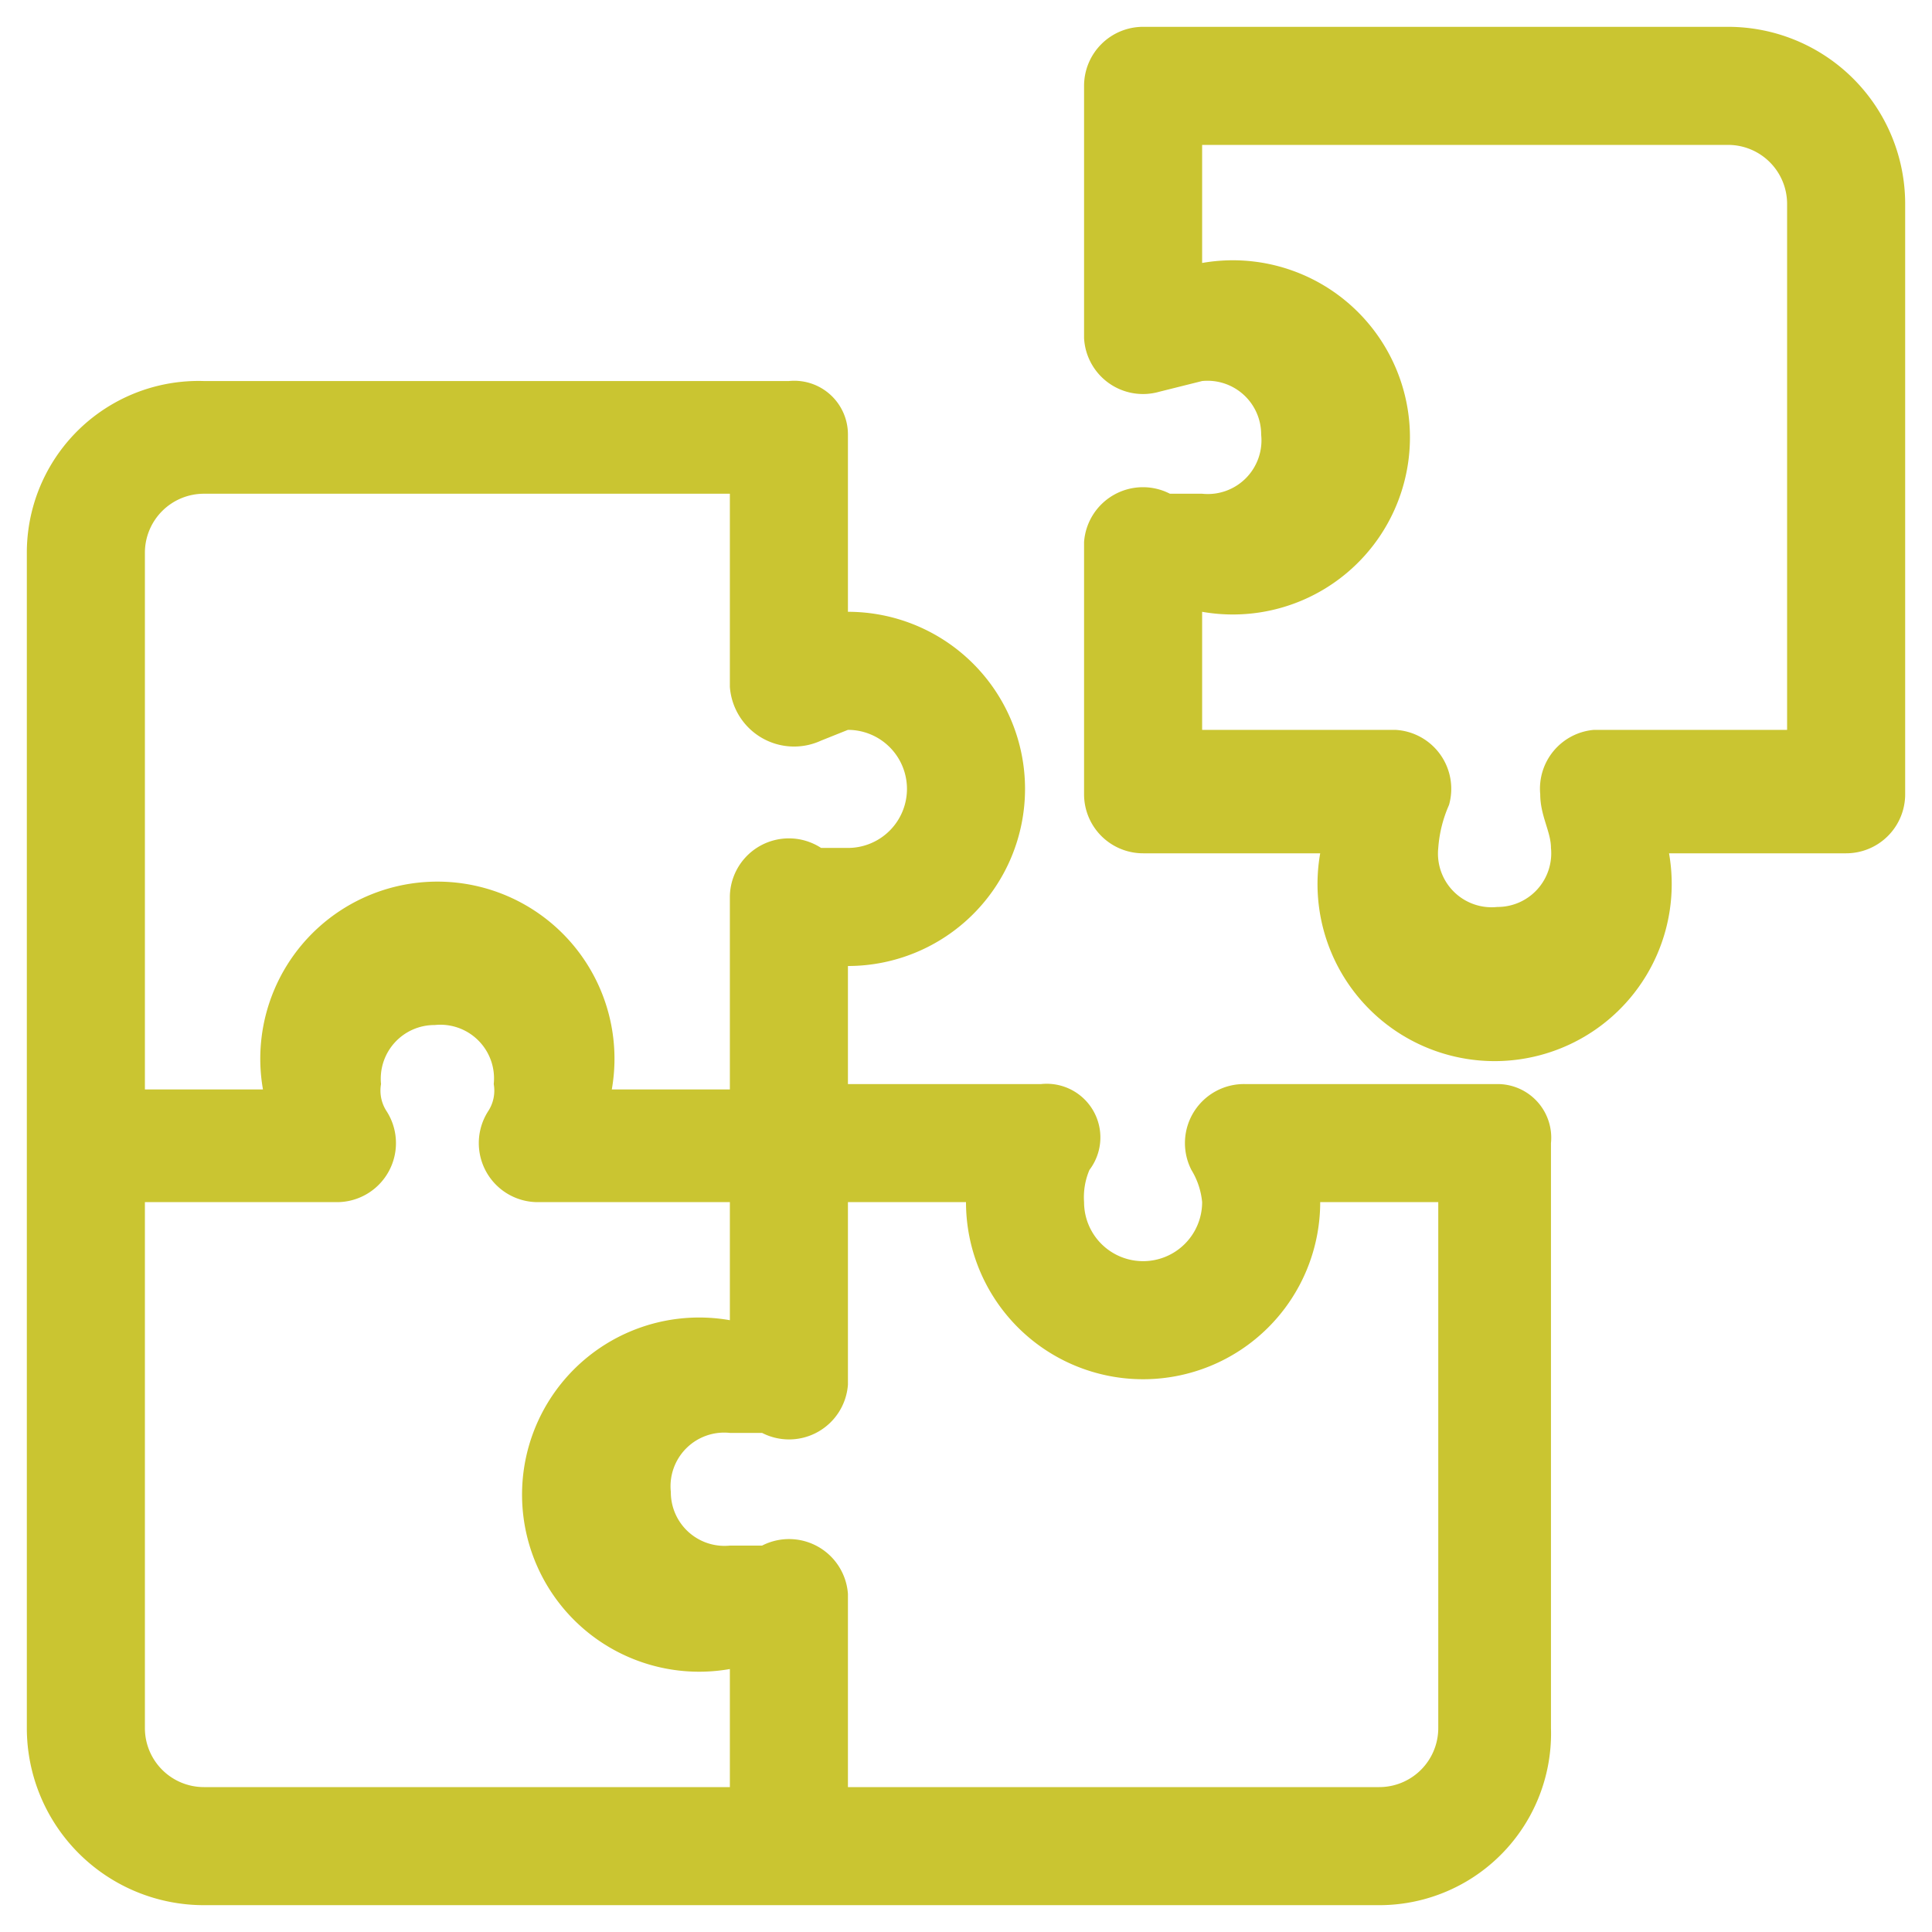
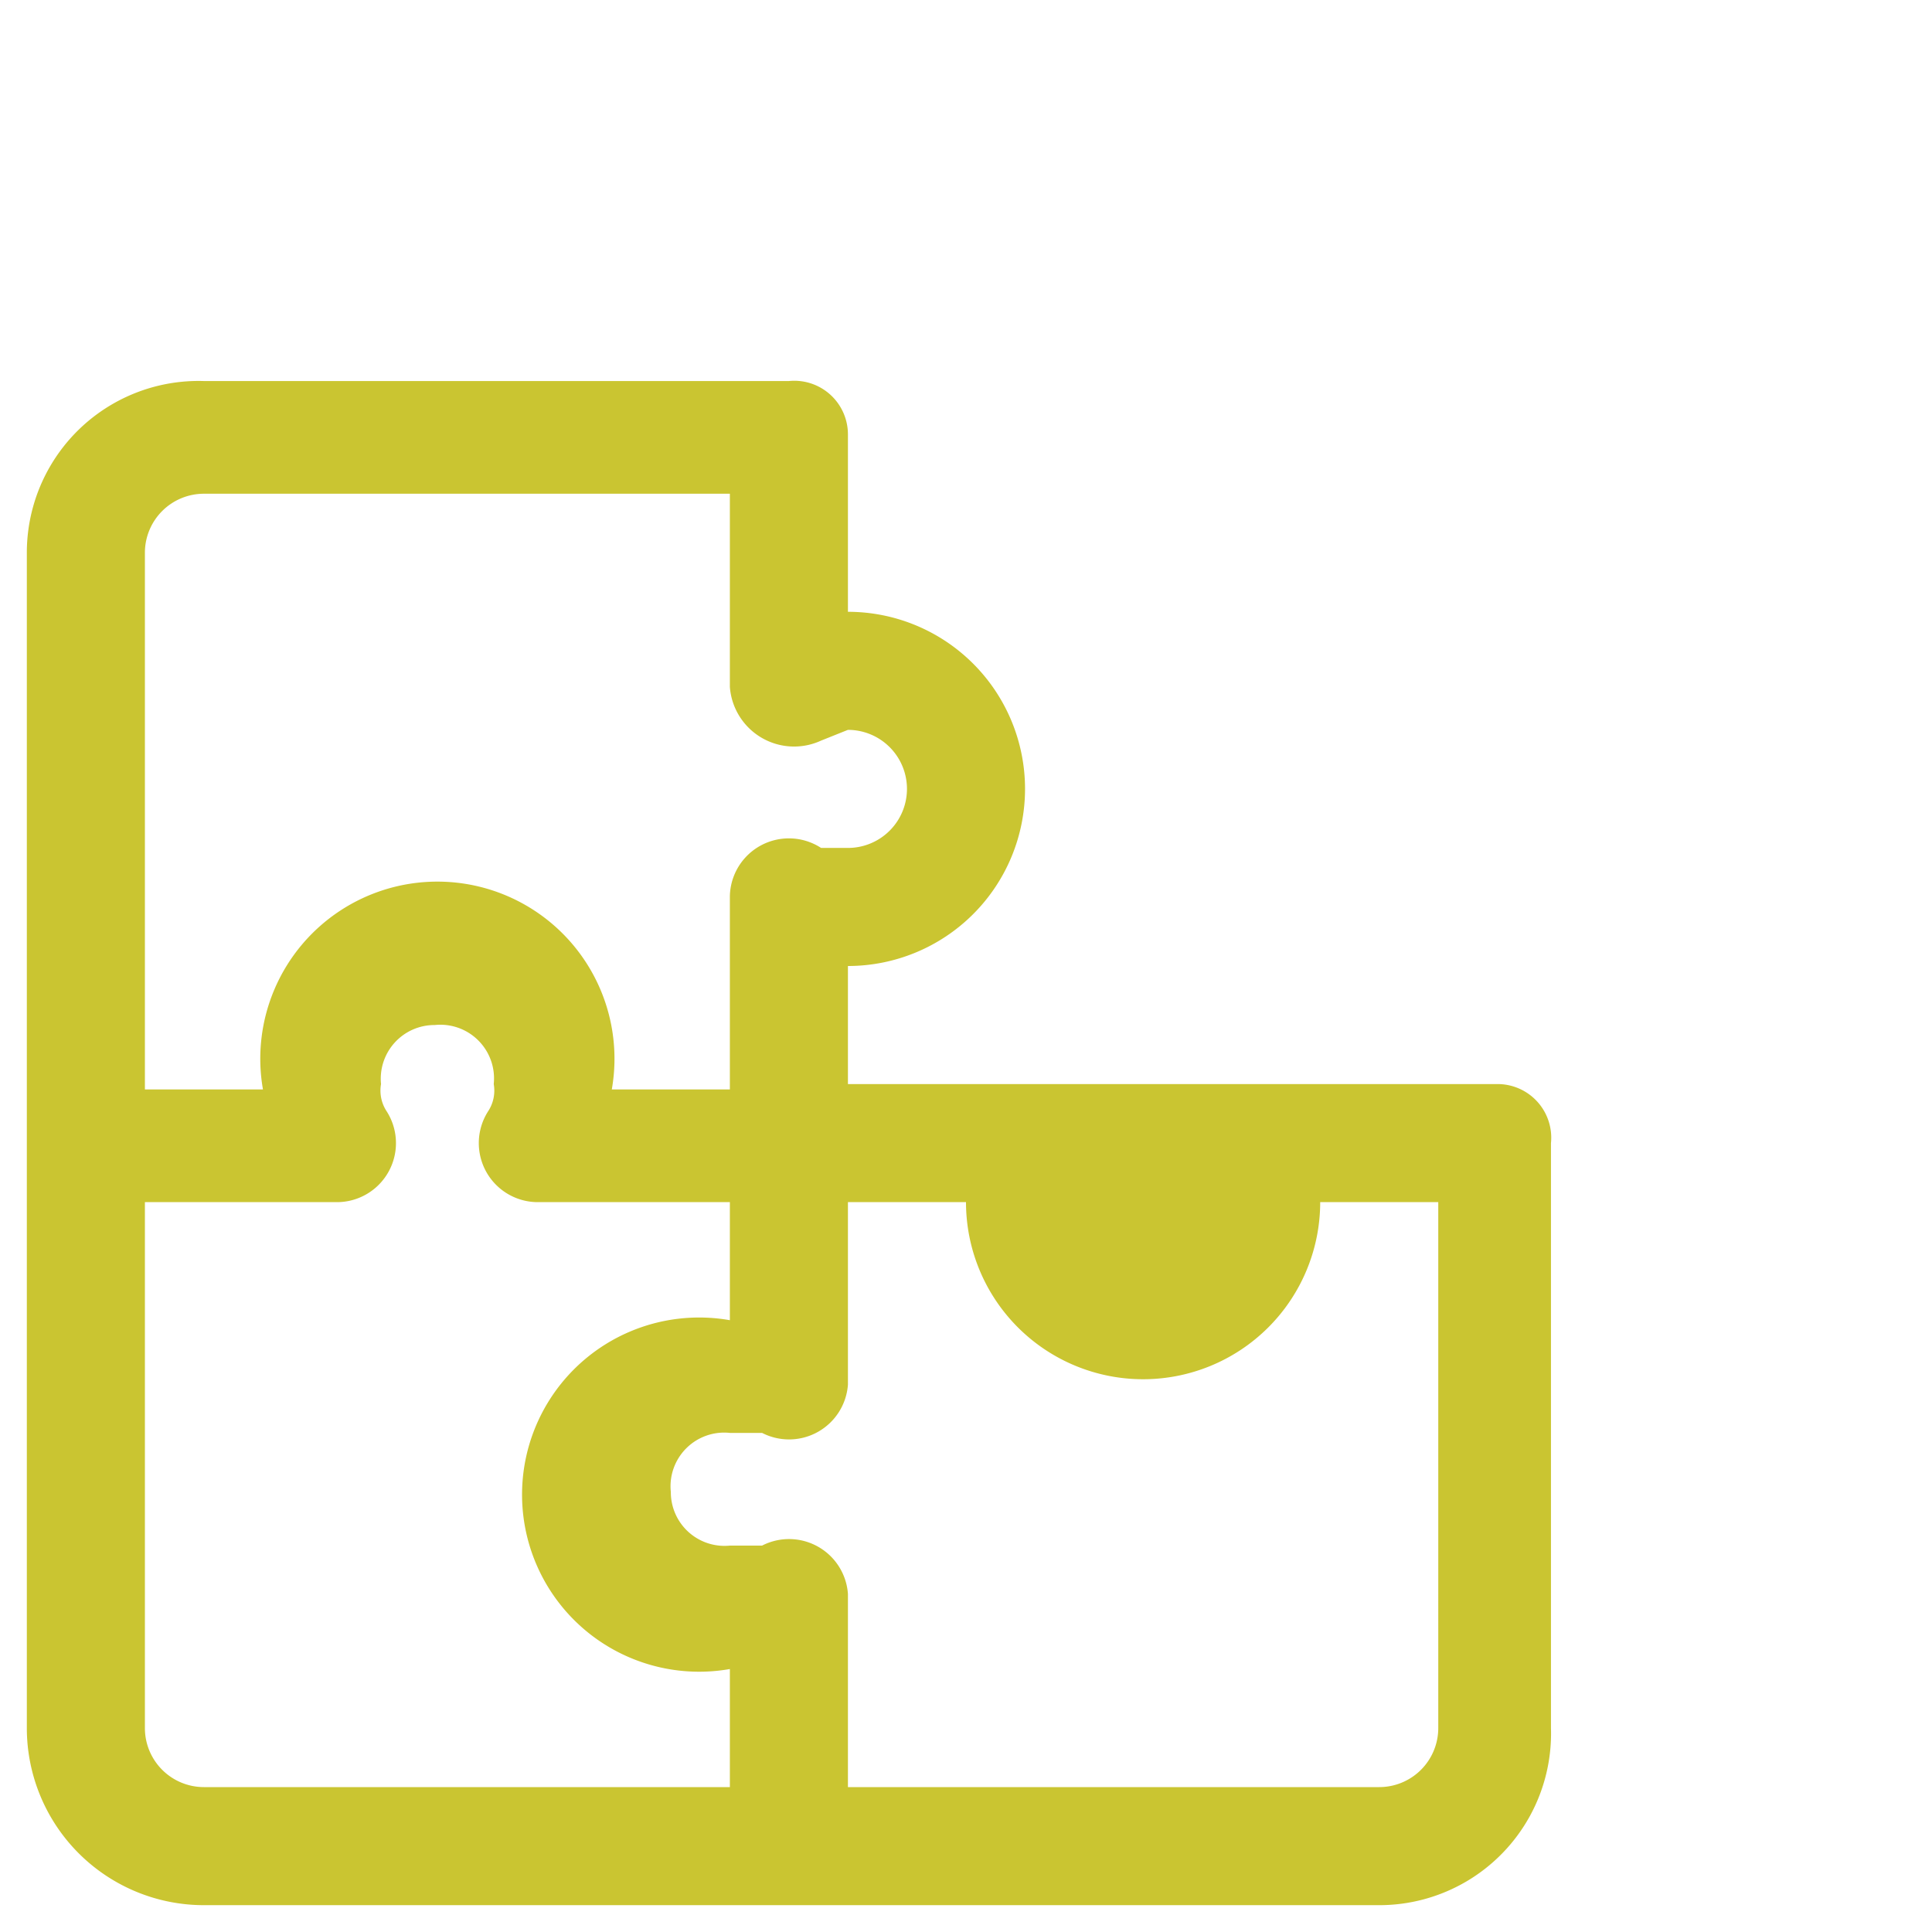
<svg xmlns="http://www.w3.org/2000/svg" viewBox="0 0 36 36">
-   <path d="M27.9,20.2H23.2a1.1,1.1,0,0,0-1,1.6,1.4,1.4,0,0,1,.2.6,1.1,1.1,0,1,1-2.2,0,1.3,1.3,0,0,1,.1-.6,1,1,0,0,0-.9-1.6H15.8V18a3.3,3.3,0,1,0,0-6.6V8.1a1,1,0,0,0-1.1-1H3.8A3.2,3.2,0,0,0,.5,10.3V32.2a3.3,3.3,0,0,0,3.3,3.3H25.7a3.2,3.2,0,0,0,3.2-3.3V21.3a1,1,0,0,0-1-1.1ZM2.7,10.3A1.1,1.1,0,0,1,3.8,9.2h9.8v3.6a1.2,1.2,0,0,0,1.7,1l.5-.2a1.1,1.1,0,0,1,0,2.2h-.5a1.1,1.1,0,0,0-1.7.9v3.6H11.4a3.3,3.3,0,1,0-6.5,0H2.7Zm10.9,23H3.8a1.1,1.1,0,0,1-1.1-1.1V22.4H6.3a1.1,1.1,0,0,0,.9-1.7.7.7,0,0,1-.1-.5,1,1,0,0,1,1-1.1,1,1,0,0,1,1.1,1.1.7.7,0,0,1-.1.5,1.1,1.1,0,0,0,.9,1.7h3.6v2.2a3.3,3.3,0,1,0,0,6.5Zm13.2-1.1a1.1,1.1,0,0,1-1.1,1.1H15.8V29.7a1.1,1.1,0,0,0-1.6-.9h-.6a1,1,0,0,1-1.1-1,1,1,0,0,1,1.1-1.1h.6a1.1,1.1,0,0,0,1.6-.9V22.4H18a3.3,3.3,0,0,0,6.6,0h2.2Z" style="fill:#cac531" />
-   <path d="M32.2.5H21.3a1.1,1.1,0,0,0-1.1,1.1V6.3a1.1,1.1,0,0,0,1.4,1l.8-.2a1,1,0,0,1,1.1,1,1,1,0,0,1-1.1,1.1h-.6a1.1,1.1,0,0,0-1.6.9v4.7a1.1,1.1,0,0,0,1.1,1.1h3.3a3.3,3.3,0,1,0,6.5,0h3.3a1.1,1.1,0,0,0,1.1-1.1V3.8A3.3,3.3,0,0,0,32.2.5Zm1.1,13.1H29.7a1.1,1.1,0,0,0-1,1.2c0,.4.2.7.2,1a1,1,0,0,1-1,1.1,1,1,0,0,1-1.1-1.1A2.4,2.4,0,0,1,27,15a1.1,1.1,0,0,0-1-1.4H22.4V11.4a3.3,3.3,0,1,0,0-6.5V2.7h9.8a1.1,1.1,0,0,1,1.1,1.1Z" style="fill:#cac531" />
+   <path d="M27.9,20.2H23.2H15.8V18a3.3,3.3,0,1,0,0-6.6V8.1a1,1,0,0,0-1.1-1H3.8A3.2,3.2,0,0,0,.5,10.3V32.2a3.3,3.3,0,0,0,3.3,3.3H25.7a3.2,3.2,0,0,0,3.2-3.3V21.3a1,1,0,0,0-1-1.1ZM2.7,10.3A1.1,1.1,0,0,1,3.8,9.2h9.8v3.6a1.2,1.2,0,0,0,1.7,1l.5-.2a1.1,1.1,0,0,1,0,2.2h-.5a1.1,1.1,0,0,0-1.7.9v3.6H11.4a3.3,3.3,0,1,0-6.5,0H2.7Zm10.9,23H3.8a1.1,1.1,0,0,1-1.1-1.1V22.4H6.3a1.1,1.1,0,0,0,.9-1.7.7.7,0,0,1-.1-.5,1,1,0,0,1,1-1.1,1,1,0,0,1,1.1,1.1.7.7,0,0,1-.1.5,1.1,1.1,0,0,0,.9,1.7h3.6v2.2a3.3,3.3,0,1,0,0,6.5Zm13.2-1.1a1.1,1.1,0,0,1-1.1,1.1H15.8V29.7a1.1,1.1,0,0,0-1.6-.9h-.6a1,1,0,0,1-1.1-1,1,1,0,0,1,1.1-1.1h.6a1.1,1.1,0,0,0,1.6-.9V22.4H18a3.3,3.3,0,0,0,6.6,0h2.2Z" style="fill:#cac531" />
</svg>